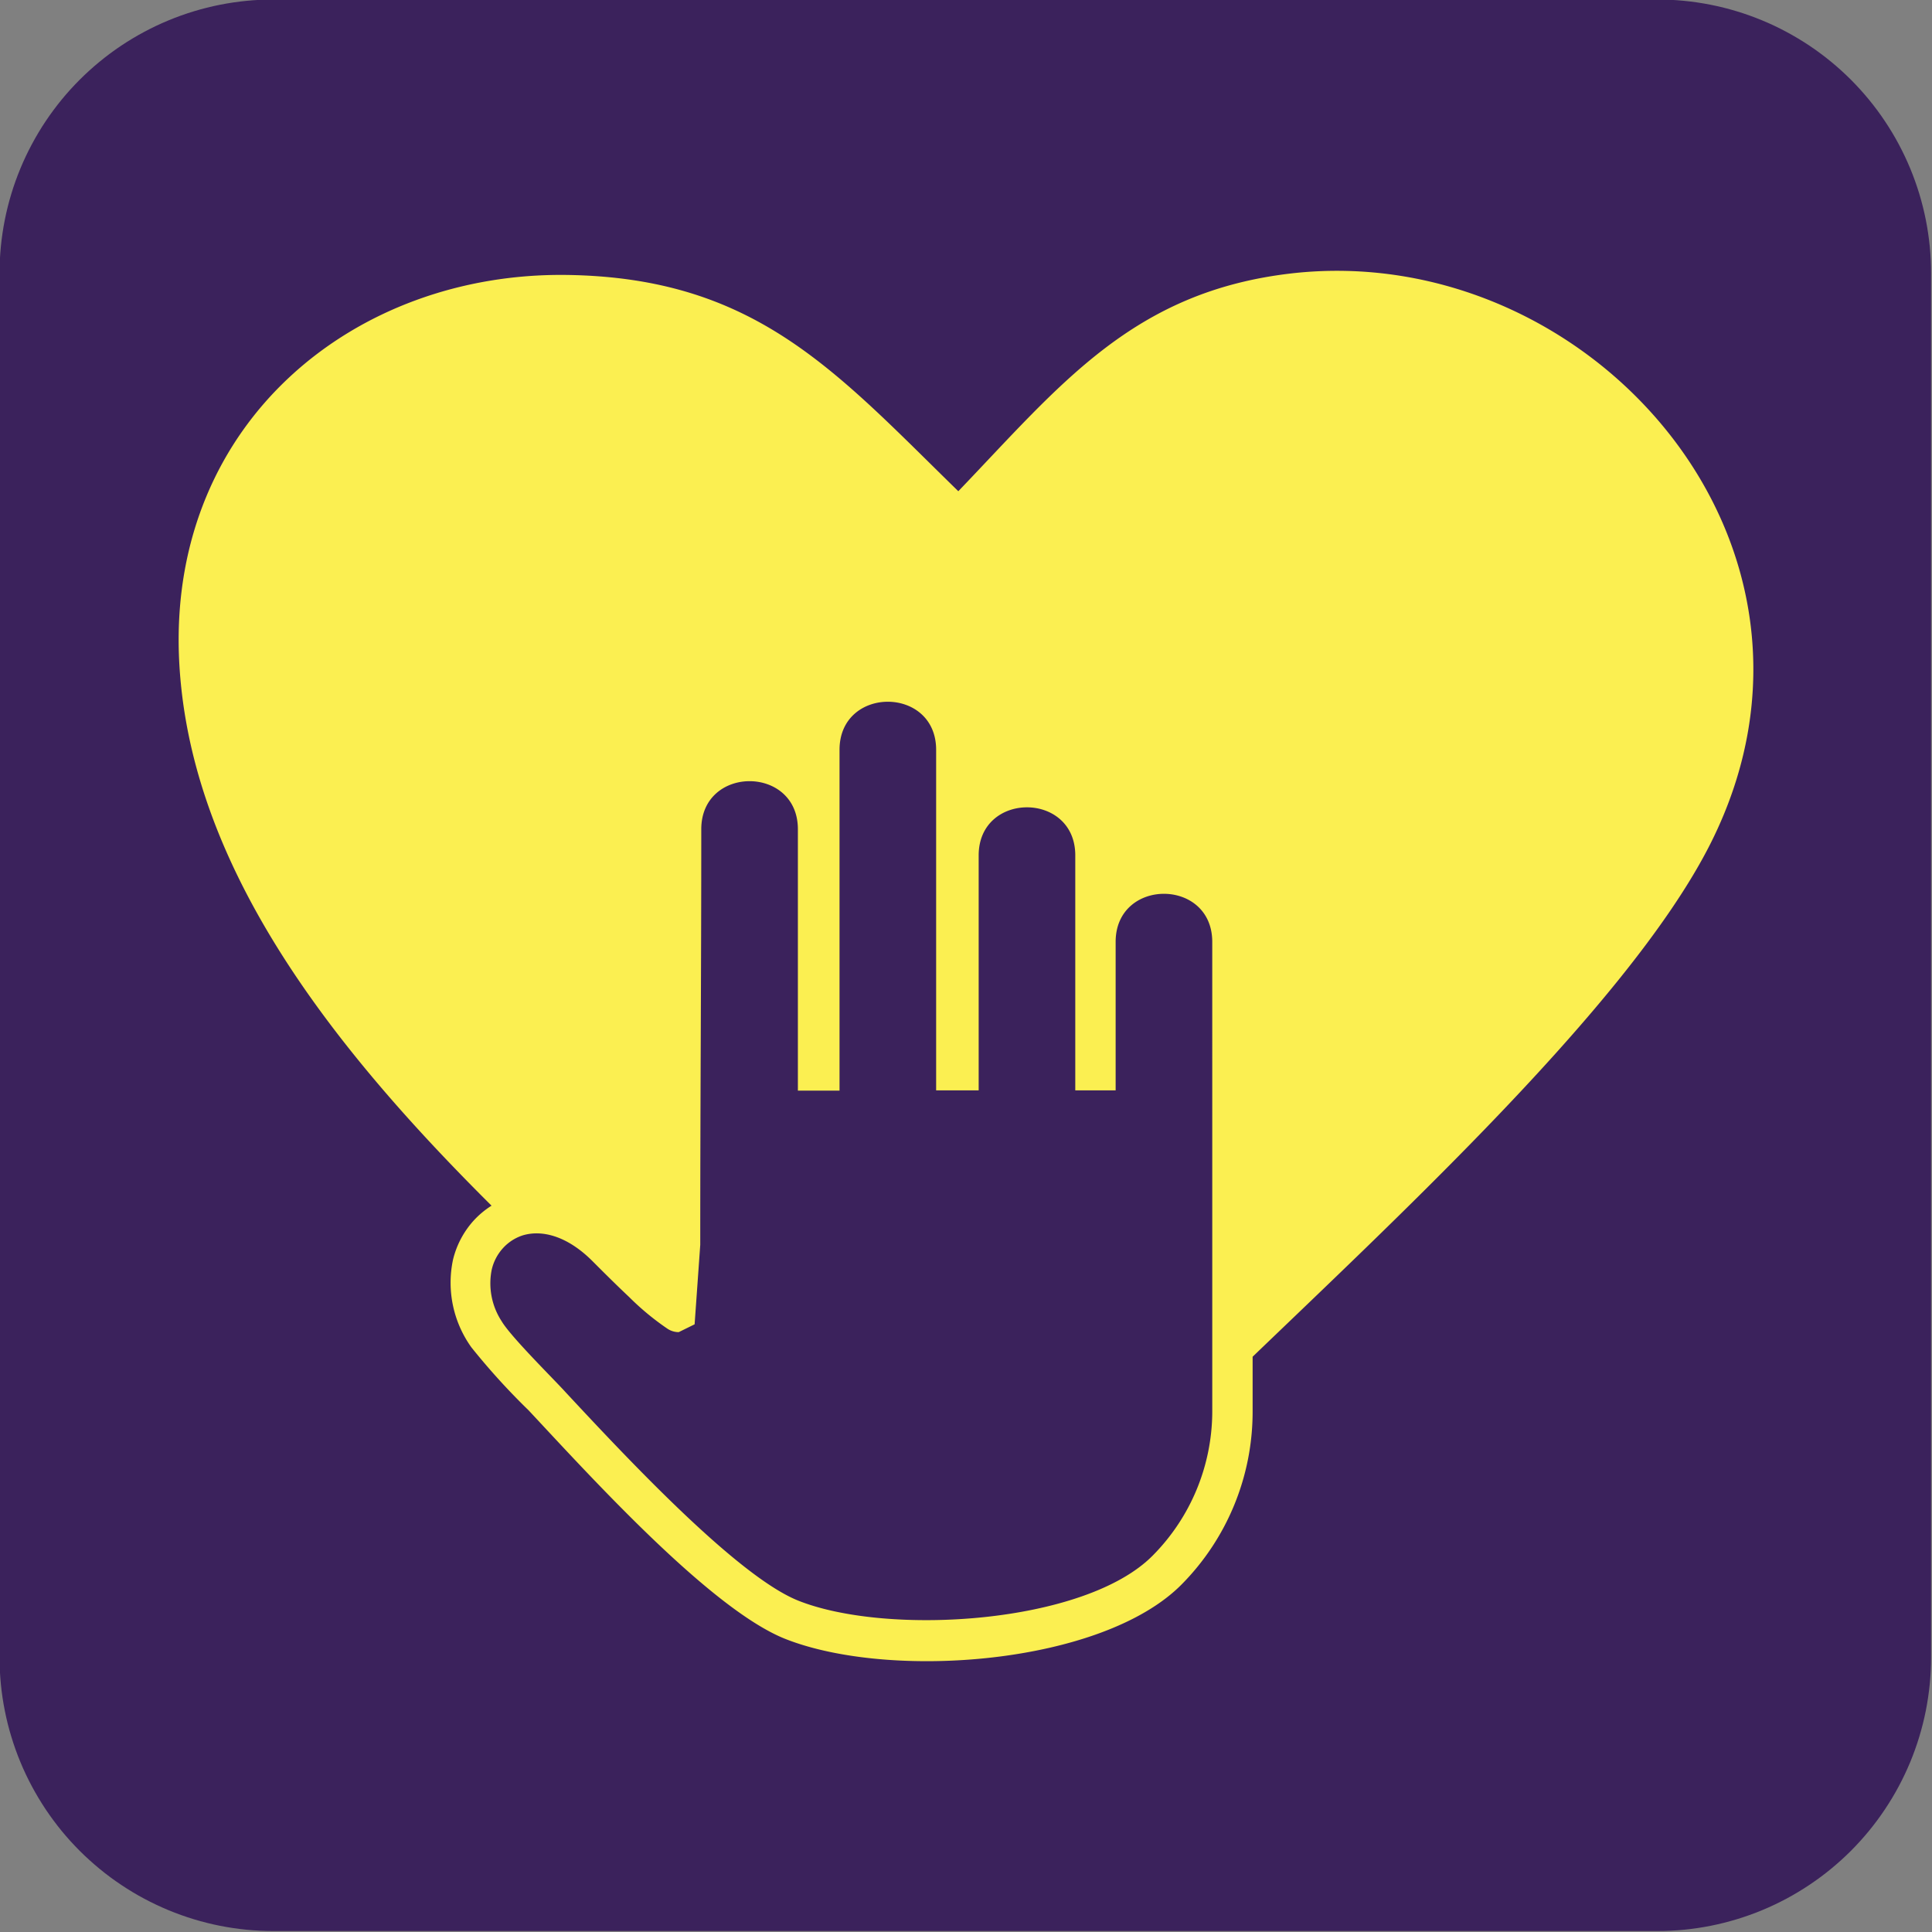
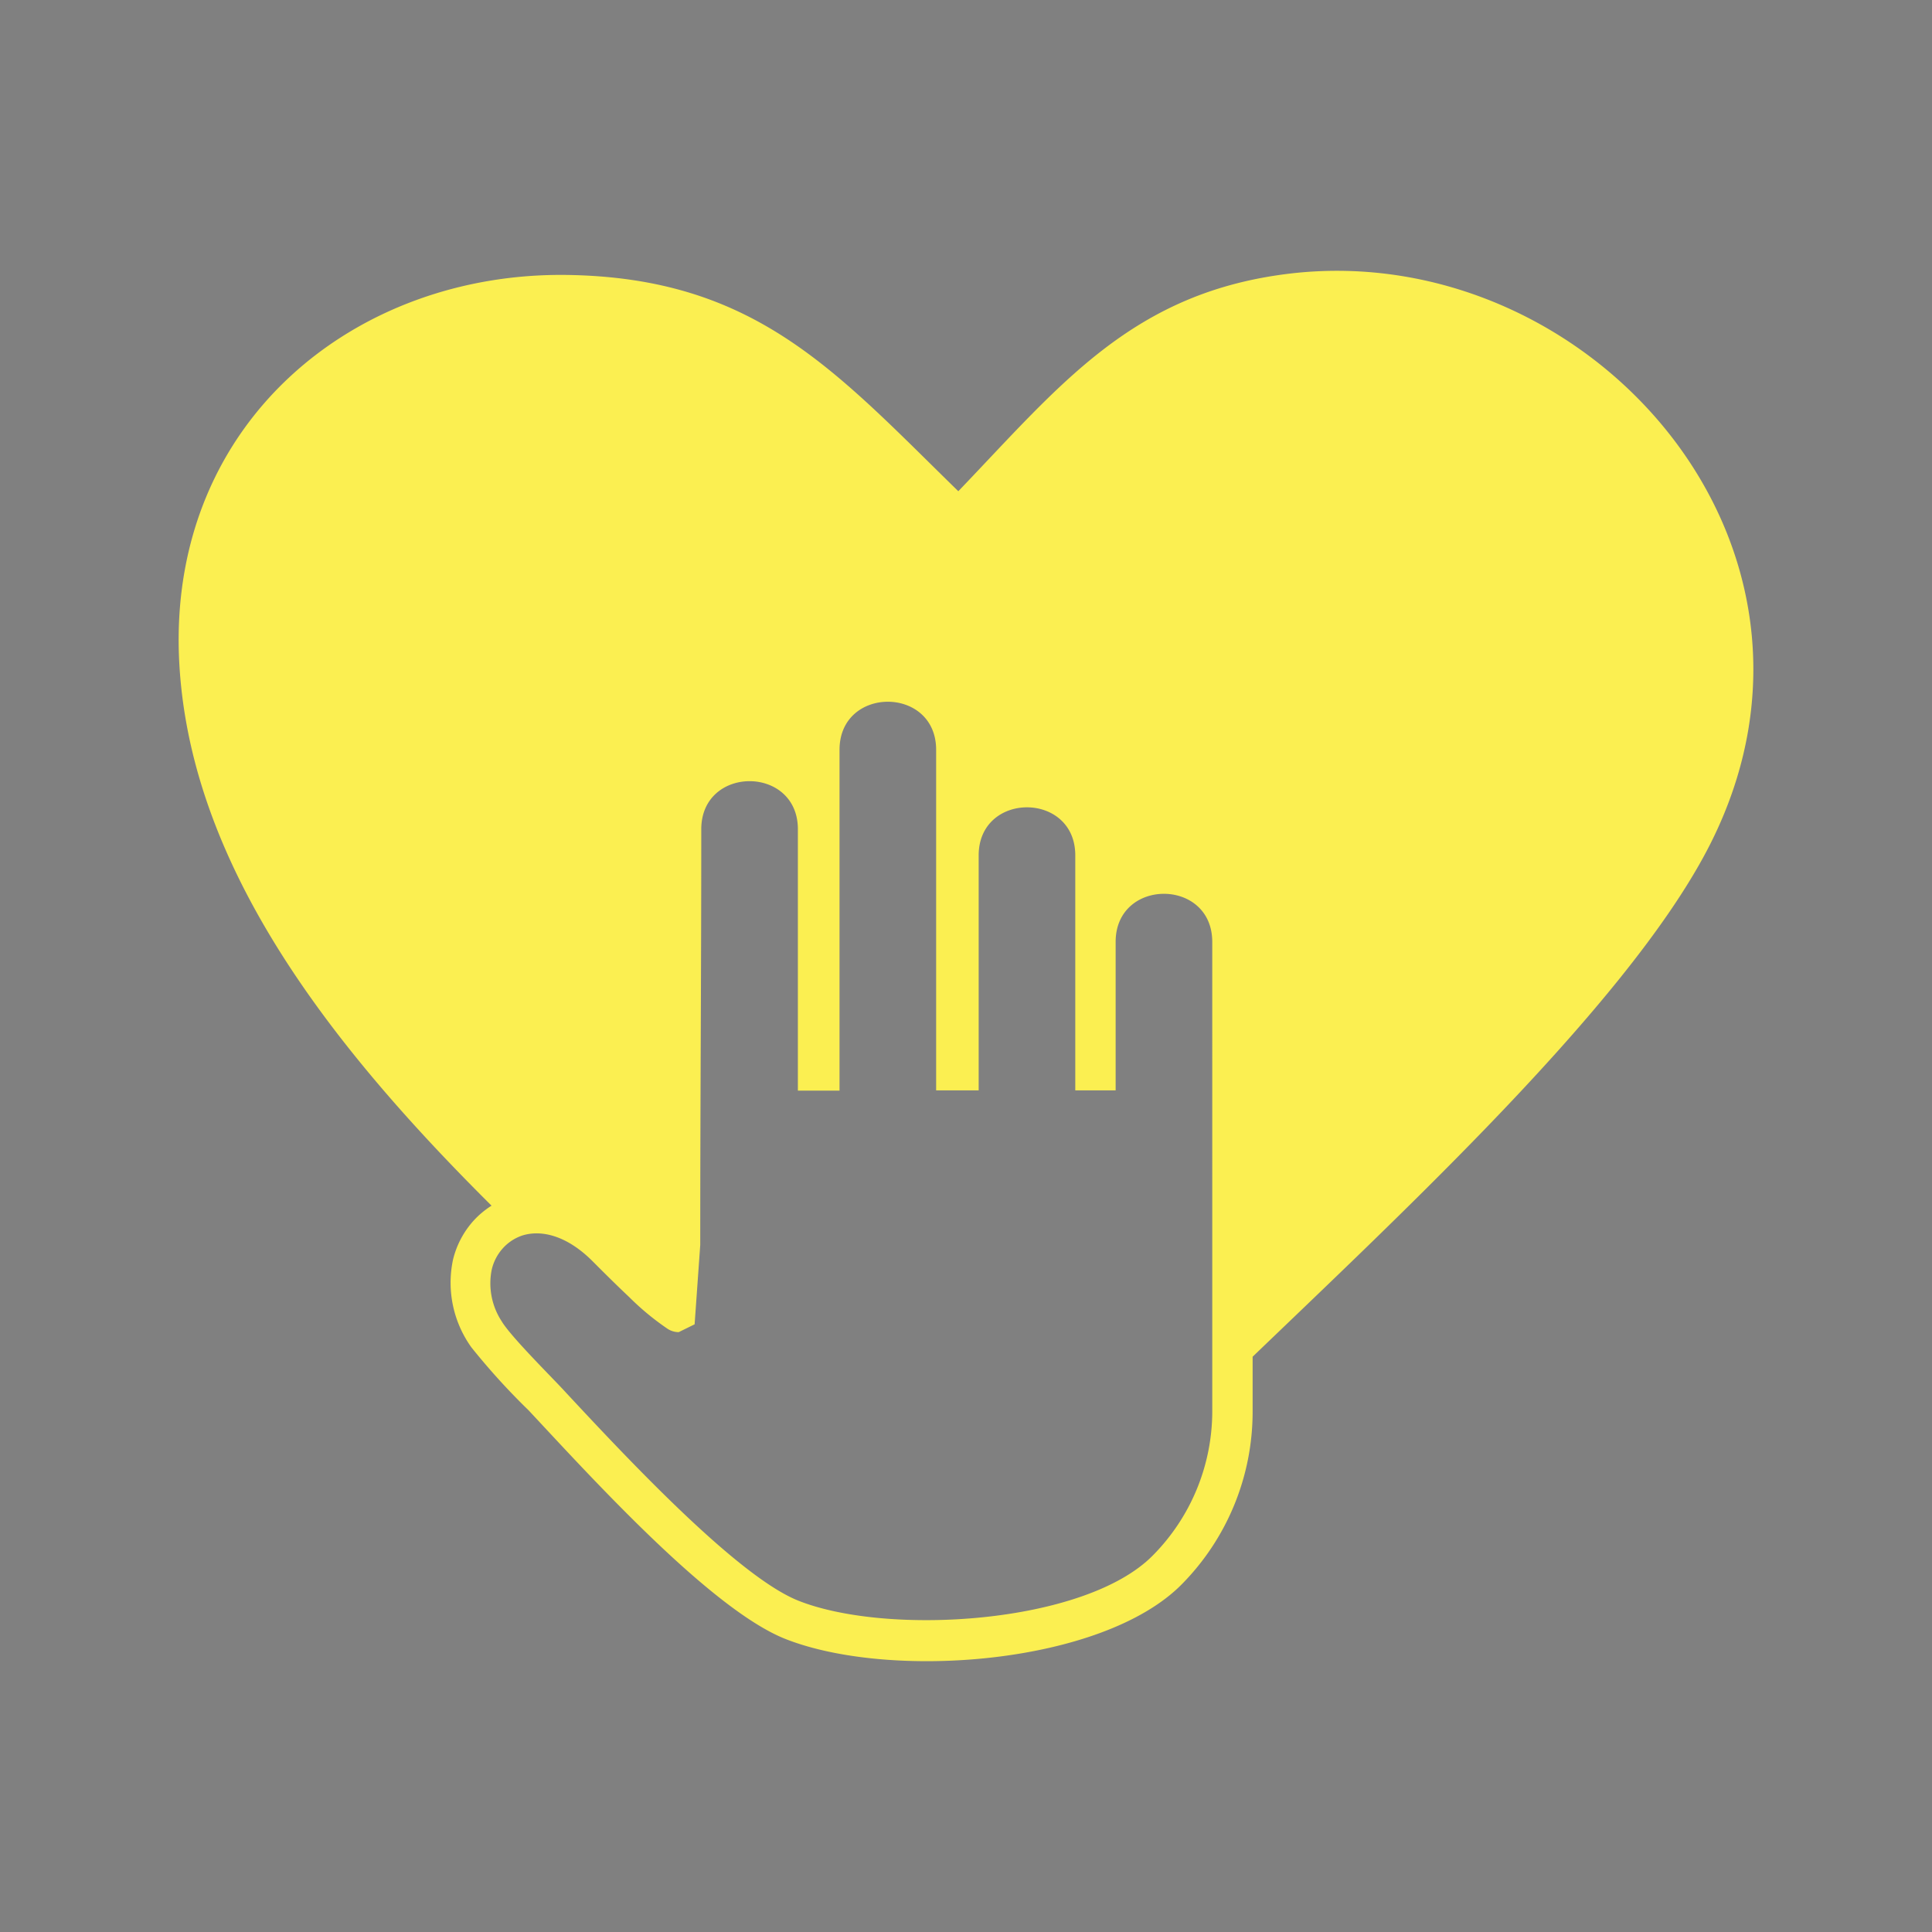
<svg xmlns="http://www.w3.org/2000/svg" xmlns:ns1="http://sodipodi.sourceforge.net/DTD/sodipodi-0.dtd" xmlns:ns2="http://www.inkscape.org/namespaces/inkscape" width="76.2mm" height="76.2mm" viewBox="0 0 288 288" version="1.1" id="svg1" xml:space="preserve" ns1:docname="digital-honesty-box.svg" ns2:version="1.3 (0e150ed6c4, 2023-07-21)">
  <rect x="0" y="0" width="288" height="288" fill="#808080" stroke="none" />
  <ns1:namedview id="namedview1" pagecolor="#ffffff" bordercolor="#000000" borderopacity="0.25" ns2:showpageshadow="2" ns2:pageopacity="0.0" ns2:pagecheckerboard="0" ns2:deskcolor="#d1d1d1" ns2:document-units="mm" ns2:zoom="0.51692705" ns2:cx="683.84891" ns2:cy="169.26953" ns2:window-width="2260" ns2:window-height="1205" ns2:window-x="2524" ns2:window-y="1425" ns2:window-maximized="0" ns2:current-layer="layer3" showguides="true">
    <ns1:guide position="-136.106,485.662" orientation="0,-1" id="guide9" ns2:locked="false" />
  </ns1:namedview>
  <defs id="defs1">
    <clipPath id="fc660cce12">
-       <path d="m 208.688,221.48 h 216 v 216 h -216 z m 0,0" id="path1" />
-     </clipPath>
+       </clipPath>
    <style id="style1-9">.cls-1{fill-rule:evenodd;}</style>
  </defs>
  <g ns2:label="Layer 1" ns2:groupmode="layer" id="layer1" transform="translate(-177.453,-382.449)">
    <g clip-rule="nonzero" clip-path="url(#fc660cce12)" id="g2" transform="matrix(1.333,0,0,1.333,-100.797,87.142)">
-       <path style="fill:#3b225c;fill-opacity:1;fill-rule:nonzero;stroke:none" d="m 239.309,221.48 h 154.762 c 1.004,0 2.004,0.051 3,0.148 1,0.098 1.988,0.246 2.973,0.441 0.984,0.195 1.957,0.438 2.914,0.73 0.961,0.289 1.902,0.629 2.832,1.012 0.926,0.383 1.832,0.812 2.715,1.285 0.883,0.473 1.742,0.988 2.578,1.543 0.832,0.559 1.637,1.156 2.414,1.793 0.773,0.633 1.516,1.309 2.227,2.016 0.707,0.711 1.379,1.453 2.016,2.227 0.637,0.777 1.234,1.578 1.789,2.414 0.559,0.832 1.074,1.691 1.547,2.578 0.473,0.883 0.898,1.789 1.285,2.715 0.383,0.926 0.719,1.871 1.012,2.828 0.289,0.961 0.535,1.934 0.73,2.914 0.195,0.984 0.34,1.977 0.441,2.973 0.098,1 0.145,2 0.145,3.004 v 154.762 c 0,1.004 -0.047,2.004 -0.145,3 -0.102,1 -0.246,1.992 -0.441,2.973 -0.195,0.984 -0.441,1.957 -0.73,2.914 -0.293,0.961 -0.629,1.906 -1.012,2.832 -0.387,0.926 -0.812,1.832 -1.285,2.715 -0.473,0.883 -0.988,1.742 -1.547,2.578 -0.555,0.832 -1.152,1.637 -1.789,2.414 -0.637,0.773 -1.309,1.516 -2.016,2.227 -0.711,0.707 -1.453,1.379 -2.227,2.016 -0.777,0.637 -1.582,1.234 -2.414,1.789 -0.836,0.559 -1.695,1.074 -2.578,1.547 -0.883,0.473 -1.789,0.898 -2.715,1.285 -0.93,0.383 -1.871,0.719 -2.832,1.012 -0.957,0.289 -1.93,0.535 -2.914,0.73 -0.984,0.195 -1.973,0.34 -2.973,0.441 -0.996,0.098 -1.996,0.145 -3,0.145 H 239.309 c -1.004,0 -2.004,-0.047 -3.004,-0.145 -0.996,-0.102 -1.988,-0.246 -2.973,-0.441 -0.98,-0.195 -1.953,-0.441 -2.914,-0.73 -0.957,-0.293 -1.902,-0.629 -2.828,-1.012 -0.926,-0.387 -1.832,-0.812 -2.715,-1.285 -0.887,-0.473 -1.746,-0.988 -2.578,-1.547 -0.836,-0.555 -1.641,-1.152 -2.414,-1.789 -0.773,-0.637 -1.516,-1.309 -2.227,-2.016 -0.707,-0.711 -1.383,-1.453 -2.02,-2.227 -0.633,-0.777 -1.23,-1.582 -1.789,-2.414 -0.555,-0.836 -1.07,-1.695 -1.543,-2.578 -0.473,-0.883 -0.902,-1.789 -1.285,-2.715 -0.383,-0.926 -0.723,-1.871 -1.012,-2.832 -0.293,-0.957 -0.535,-1.93 -0.73,-2.914 -0.195,-0.98 -0.344,-1.973 -0.441,-2.973 -0.098,-0.996 -0.148,-1.996 -0.148,-3 V 252.102 c 0,-1.004 0.051,-2.004 0.148,-3.004 0.098,-0.996 0.246,-1.988 0.441,-2.973 0.195,-0.98 0.438,-1.953 0.73,-2.914 0.289,-0.957 0.629,-1.902 1.012,-2.828 0.383,-0.926 0.812,-1.832 1.285,-2.715 0.473,-0.887 0.988,-1.746 1.543,-2.578 0.559,-0.836 1.156,-1.637 1.789,-2.414 0.637,-0.773 1.312,-1.516 2.02,-2.227 0.711,-0.707 1.453,-1.383 2.227,-2.016 0.773,-0.637 1.578,-1.234 2.414,-1.793 0.832,-0.555 1.691,-1.07 2.578,-1.543 0.883,-0.473 1.789,-0.902 2.715,-1.285 0.926,-0.383 1.871,-0.723 2.828,-1.012 0.961,-0.293 1.934,-0.535 2.914,-0.73 0.984,-0.195 1.977,-0.344 2.973,-0.441 1,-0.098 2,-0.148 3.004,-0.148 z m 0,0" id="path2" />
-     </g>
+       </g>
  </g>
  <g ns2:groupmode="layer" id="layer2" ns2:label="shape to be cut" />
  <g ns2:groupmode="layer" id="layer3" ns2:label="shape doing the cutting">
    <path class="cls-1" d="m 142.854,73.226 c 15.28,-15.929 26.014,-29.739 49.66,-32.47 44.255,-5.042 84.861,40.263 62.533,84.861 -6.36,12.701 -19.31,27.81 -33.635,42.631 -11.575,11.976 -24.047,23.78 -34.686,33.998 v 8.156 a 36.577,36.577 0 0 1 -10.562,25.766 c -11.842,11.995 -43.529,14.363 -59.21,8.098 -11.002,-4.45 -28.478,-23.665 -38.143,-34.017 a 101.784,101.784 0 0 1 -8.538,-9.397 16.541,16.541 0 0 1 -2.75,-13.045 13.37,13.37 0 0 1 3.075,-5.845 13.084,13.084 0 0 1 2.674,-2.235 C 49.283,155.871 27.815,128.616 26.669,97.597 25.465,62.835 52.893,40.584 84.446,40.985 c 28.192,0.382 40.11,14.382 58.408,32.241 z M 180.71,184.923 v 25.479 a 30.56,30.56 0 0 1 -8.882,21.488 c -10.085,10.199 -39.442,12.033 -52.812,6.723 -9.034,-3.591 -25.441,-21.125 -34.686,-31.057 -1.719,-1.91 -8.175,-8.27 -9.55,-10.601 a 10.333,10.333 0 0 1 -1.49,-7.64 7.143,7.143 0 0 1 1.662,-3.228 6.8,6.8 0 0 1 2.903,-1.91 c 2.846,-0.898 6.647,0 10.467,3.82 0.879,0.879 3.19,3.209 5.463,5.348 a 39.461,39.461 0 0 0 5.73,4.737 3.018,3.018 0 0 0 1.662,0.497 v 0 l 2.368,-1.165 0.84,-11.842 c 0,-22.118 0.153,-39.785 0.153,-61.96 0,-9.55 14.401,-9.55 14.401,0 v 38.964 h 6.208 v -50.806 c 0,-9.55 14.401,-9.55 14.401,0 v 50.768 h 6.341 v -35.029 c 0,-9.55 14.401,-9.55 14.401,0 v 35.029 h 6.017 v -22.137 c 0,-9.55 14.401,-9.55 14.401,0 z" id="path1-4" style="fill:#fbef51;fill-opacity:1;stroke-width:1.91" />
  </g>
  <style type="text/css" id="style1">
	.st0{fill:#333333;}
</style>
</svg>